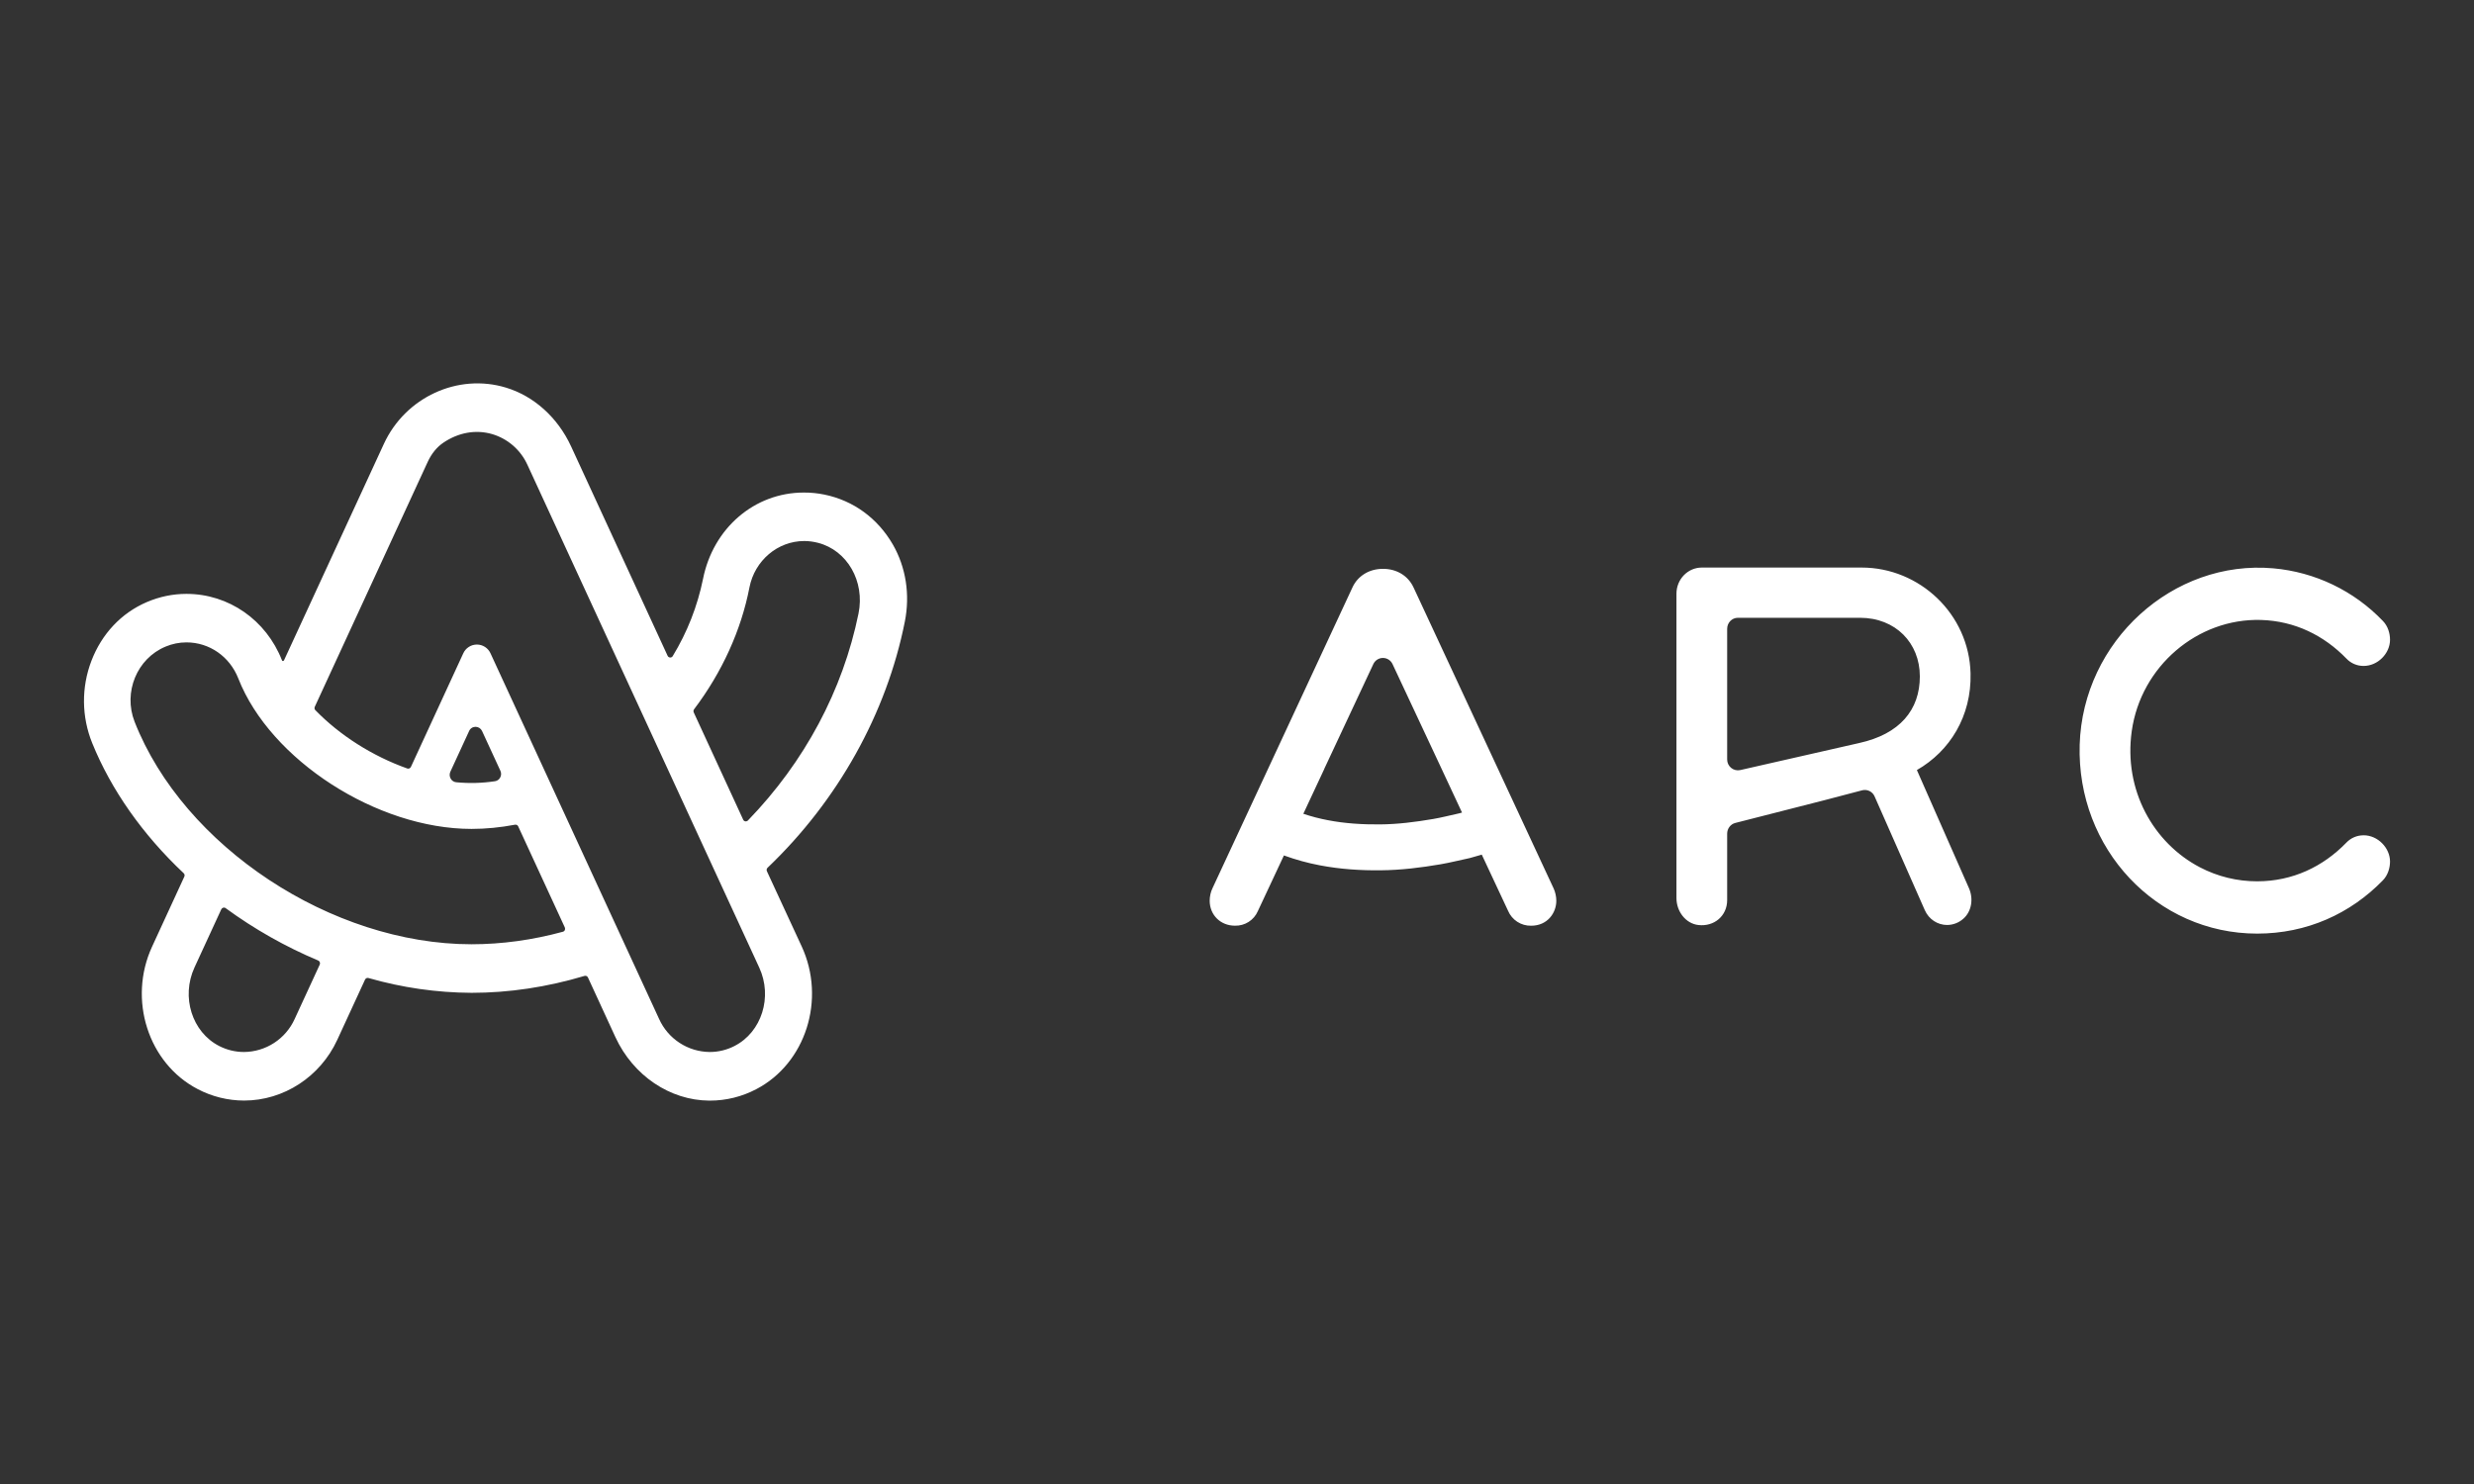
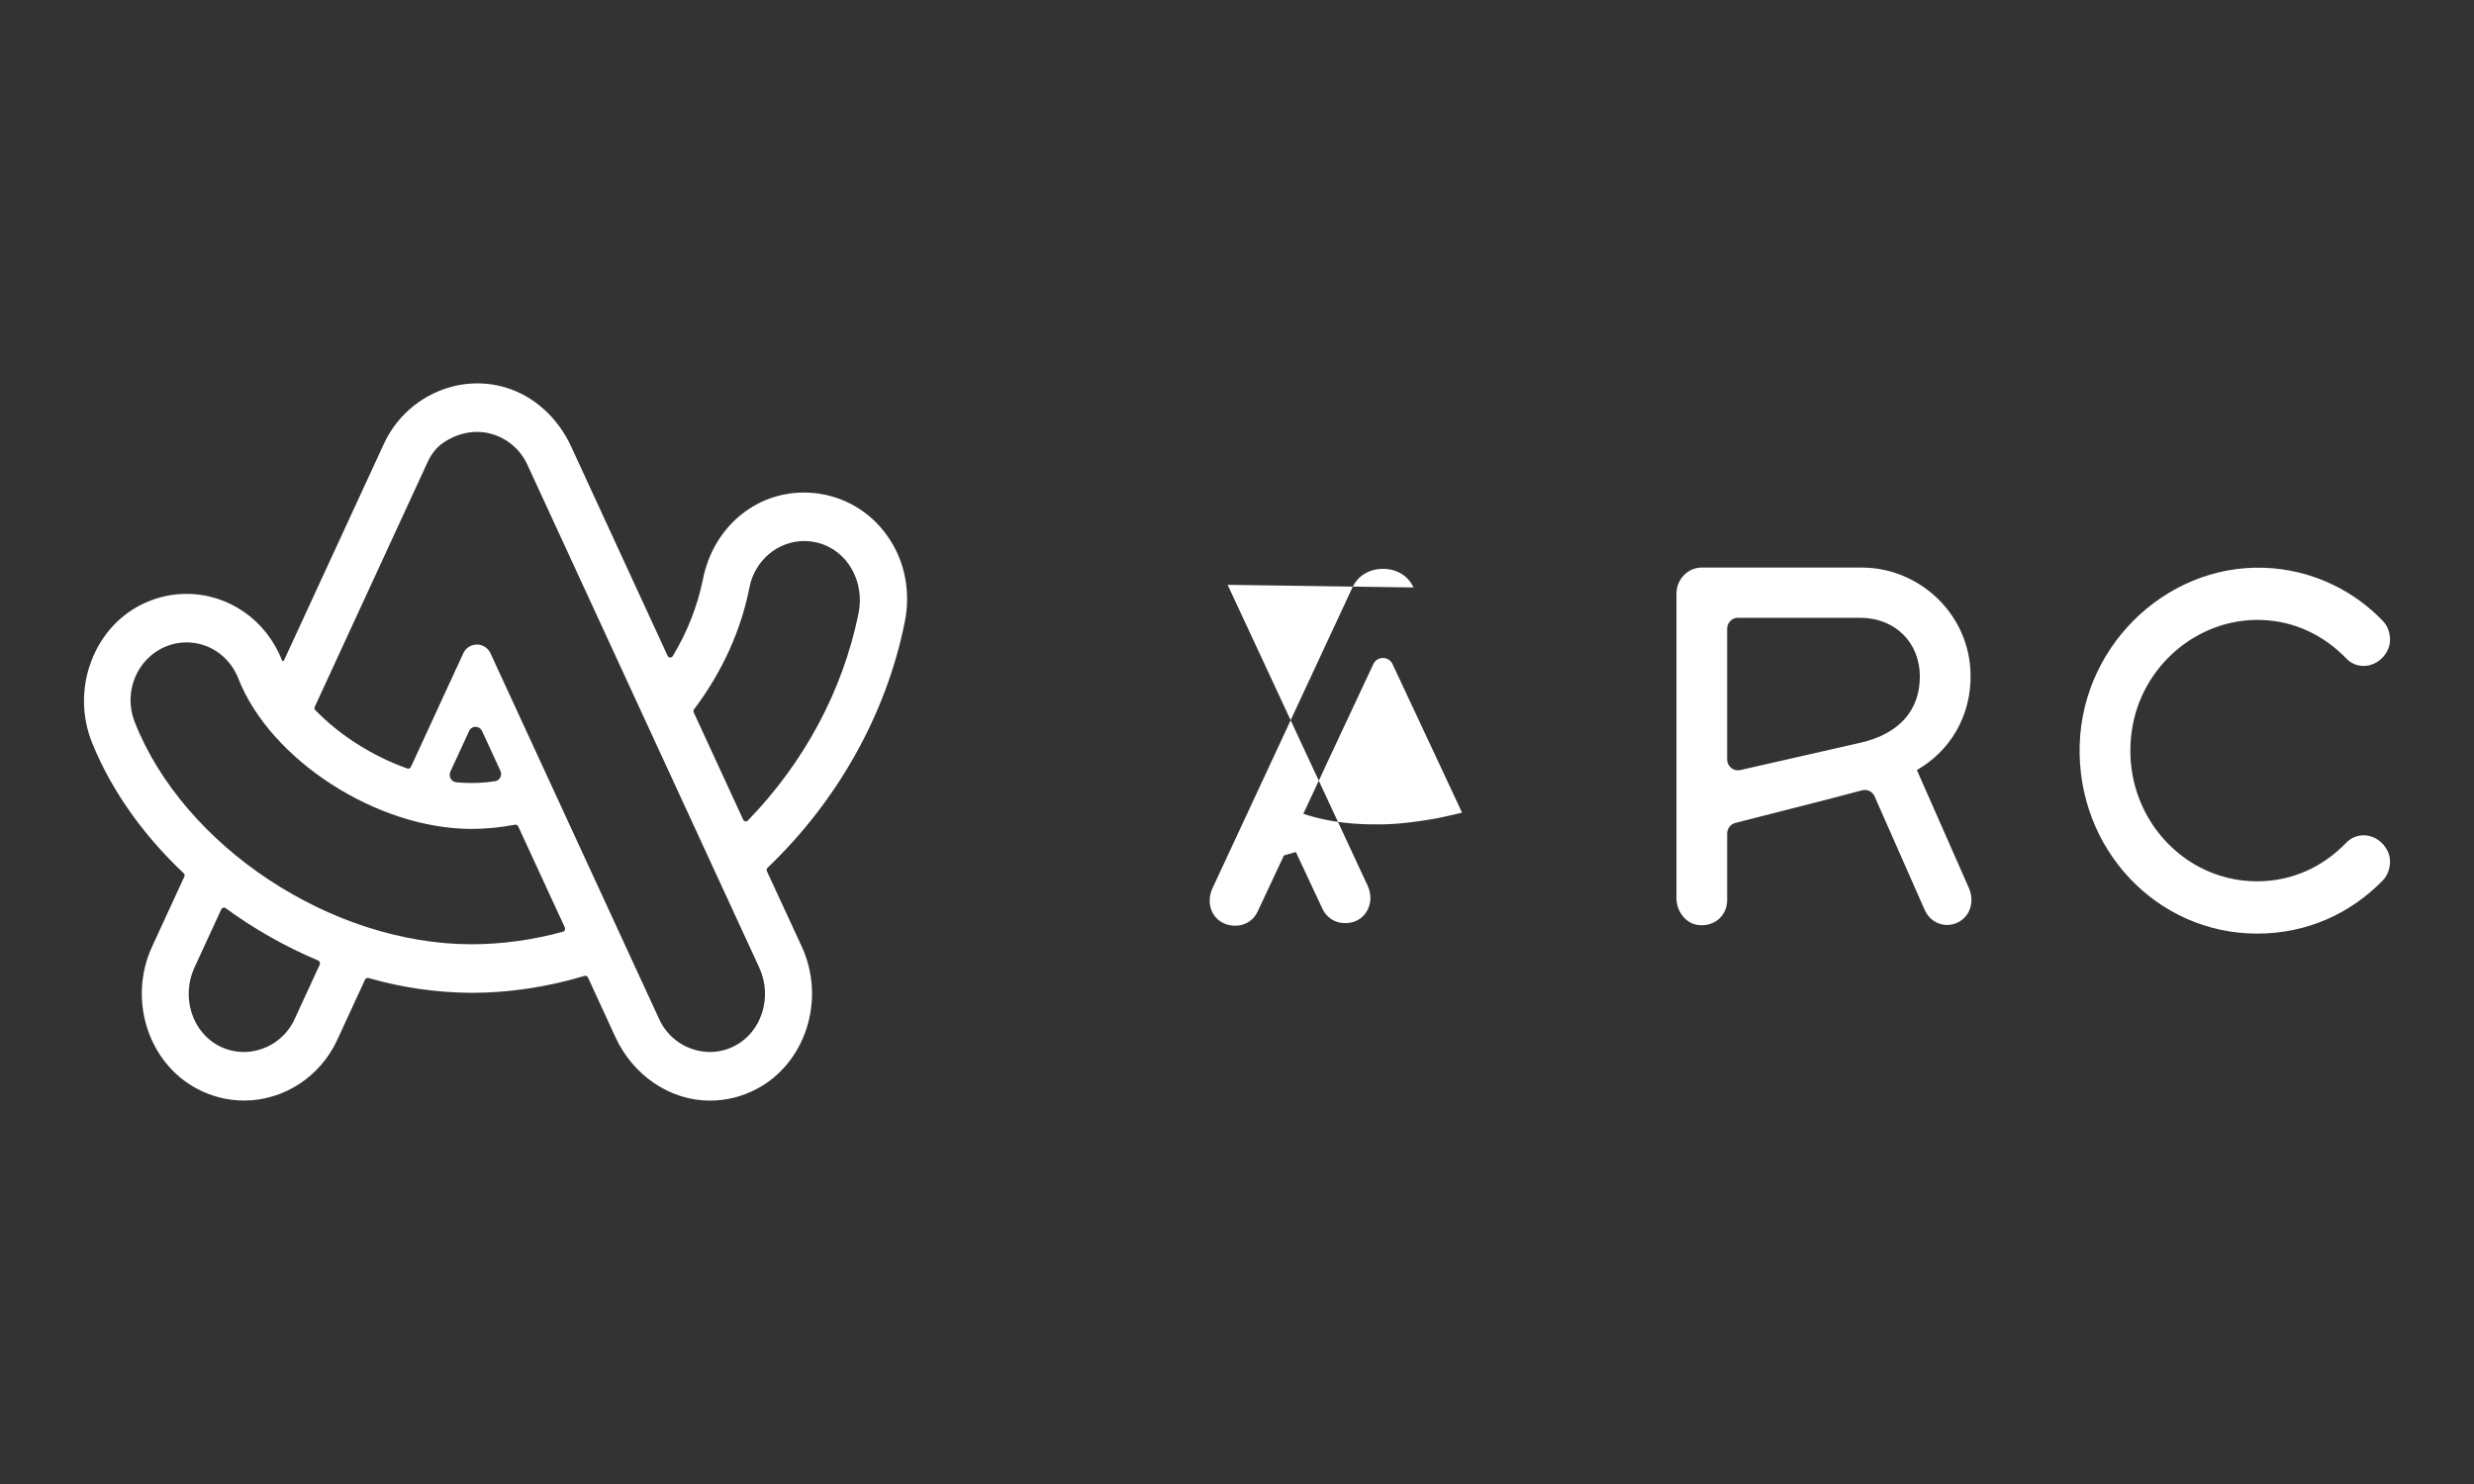
<svg xmlns="http://www.w3.org/2000/svg" viewBox="0 0 400 240" focusable="false" aria-hidden="true" role="img">
  <rect x="0" y="0" width="400" height="240" fill="#333333" stroke="none" />
-   <path fill="white" d="M382.151,135.088c-.522-.004-1.038.1-1.518.304-.479.205-.912.506-1.27.884-3.766,3.886-8.691,6.255-14.429,6.255-3.22.005-6.393-.771-9.246-2.262-7.515-3.923-12.374-12.49-11.024-22.035,1.475-10.477,10.634-18.273,20.9-17.971,5.477.166,10.179,2.502,13.812,6.251.357.378.789.679,1.268.882.479.204.995.307,1.515.302,2.295,0,4.263-2.03,4.263-4.226,0-1.023-.323-2.196-1.152-3.045-4.68-4.891-10.976-7.916-17.718-8.513-16.21-1.442-30.801,11.765-31.306,28.527-.505,16.844,12.47,30.548,28.688,30.548,8.037,0,15.088-3.219,20.337-8.621.82-.845,1.152-2.03,1.152-3.041-.008-2.208-1.98-4.242-4.271-4.242ZM309.927,124.536c5.315-3.045,8.845-8.7,8.675-15.618-.228-9.632-8.265-17.13-17.607-17.13h-25.846c-2.262,0-4.097,1.893-4.097,4.226v49.228c0,2.15,1.483,4.122,3.546,4.358,2.552.29,4.652-1.475,4.652-4.035v-10.734c0-.829.543-1.541,1.313-1.74l14.524-3.708,5.995-1.574c.397-.102.817-.058,1.184.123.367.181.659.487.821.863l8.116,18.394c.663,1.512,2.1,2.403,3.612,2.403.967-.007,1.897-.367,2.618-1.011,1.367-1.193,1.653-3.264.911-4.942l-8.418-19.098v-.004ZM279.25,122.796v-21.099c0-.994.779-1.786,1.732-1.786h19.748c5.734,0,9.673,4.06,9.673,9.479,0,5.415-3.227,9.325-9.818,10.779l-19.235,4.375c-.257.054-.523.049-.778-.015-.255-.063-.492-.184-.694-.352-.202-.168-.363-.38-.472-.619-.109-.239-.162-.5-.156-.763ZM228.543,95.007c-.87-1.885-2.713-3.012-4.938-3.012s-4.072,1.127-4.938,3.003l-22.627,48.644c-.294.601-.456,1.346-.456,2.022,0,2.308,1.748,4.043,4.081,4.043.783.023,1.556-.189,2.217-.611.661-.421,1.181-1.031,1.491-1.751l4.213-8.998c1.891.689,3.834,1.224,5.812,1.599,3.281.626,6.587.841,9.847.804,3.273-.029,6.496-.431,9.673-.974,1.587-.273,3.148-.675,4.727-1.007l1.931-.551,4.242,9.064c.307.734.828,1.359,1.495,1.793.667.434,1.45.656,2.246.639,2.643,0,4.068-2.08,4.068-4.039,0-.688-.17-1.425-.435-1.993l-22.648-48.677ZM231.679,132.457c-2.842.485-5.717.849-8.559.87-2.846.025-5.676-.149-8.41-.679-1.351-.253-2.683-.601-3.985-1.04l3.397-7.27h-.012l7.925-16.923c.135-.3.355-.555.631-.734.277-.179.599-.274.929-.274s.652.095.928.274c.277.179.496.434.631.734l7.295,15.577.365.779.265.568,3.302,7.072-.456.128c-1.409.307-2.817.675-4.246.92ZM146.29,100.558c.878-4.383.182-8.824-1.939-12.507-2.453-4.238-6.372-7.101-11.053-8.062-1.101-.227-2.223-.338-3.347-.331-7.954,0-14.649,5.746-16.285,13.965-.898,4.416-2.557,8.642-4.901,12.49-.042.071-.103.13-.176.169-.073.039-.155.058-.238.054-.089-.003-.176-.032-.249-.082-.073-.051-.131-.121-.165-.203l-15.597-33.846c-2.158-4.677-6.003-8.149-10.547-9.52-7.772-2.357-16.248,1.558-19.728,9.101l-16.144,35.002c-.016.034-.041.063-.072.084-.032.021-.068.032-.106.032-.116,0-.137-.066-.153-.116-2.56-6.525-8.617-10.742-15.448-10.742-2.208,0-4.366.452-6.421,1.334-4.11,1.765-7.275,5.137-8.94,9.495-1.647,4.294-1.599,9.054.133,13.315,3.053,7.531,8.161,14.802,14.773,21.02.162.149.207.373.112.572l-5.212,11.318c-3.936,8.546-.625,18.874,7.374,23.033,2.316,1.218,4.894,1.855,7.511,1.856,6.392,0,12.304-3.849,15.05-9.802l4.499-9.76c.046-.104.128-.187.231-.234.103-.047.22-.056.329-.022,5.422,1.56,11.032,2.365,16.674,2.394,6.04,0,12.188-.924,18.244-2.734.108-.035.226-.029.33.018.104.046.187.131.233.235l4.449,9.665c2.858,6.189,8.799,10.208,15.162,10.249h.095c2.616.004,5.193-.631,7.507-1.852,7.995-4.163,11.301-14.52,7.341-23.096l-5.622-12.155c-.043-.095-.054-.201-.034-.302.021-.102.073-.195.15-.265,11.359-10.841,19.235-24.964,22.18-39.77ZM51.696,156l-4.06,8.807c-.714,1.575-1.864,2.914-3.313,3.858-1.45.944-3.139,1.454-4.869,1.469-1.4,0-2.751-.323-4.018-.969-4.391-2.249-6.181-7.937-3.994-12.697l4.329-9.396c.04-.086.102-.159.182-.211.079-.052.171-.081.266-.083.075,0,.17.021.257.087,4.638,3.395,9.657,6.237,14.955,8.468.166.066.249.207.273.282.028.06.041.127.04.194-.001.067-.018.132-.048.192ZM91.321,150.428c-.026.061-.066.115-.117.159-.05.044-.109.076-.173.094-4.93,1.346-9.905,2.03-14.794,2.03-22.64,0-46.564-15.813-54.477-35.992-1.864-4.764.373-10.212,4.996-12.142,1.081-.456,2.225-.688,3.385-.688,3.712,0,7.001,2.287,8.389,5.837,5.166,13.186,22.441,24.33,37.707,24.33,2.299,0,4.66-.228,7.018-.679.22-.041.439.058.526.265l7.54,16.351c.029.069.043.143.043.217s-.015.149-.043.217ZM72.811,124.814l3.037-6.591c.088-.203.234-.376.42-.496.186-.121.403-.184.624-.183.221.001.438.066.623.186.186.121.333.292.425.493l2.966,6.434c.079.169.118.355.113.542-.005.187-.053.37-.142.535-.081.162-.2.303-.348.409-.147.106-.318.175-.497.2-2.081.317-4.194.372-6.289.166-.185-.02-.361-.085-.515-.189s-.28-.244-.367-.407c-.095-.166-.148-.352-.157-.543-.009-.191.028-.381.107-.555ZM118.754,169.165c-1.242.639-2.618.972-4.014.969-1.728-.017-3.415-.527-4.862-1.472-1.448-.944-2.595-2.282-3.307-3.856l-27.251-59.116c-.189-.431-.499-.797-.892-1.055-.394-.258-.854-.395-1.324-.395-.471,0-.93.137-1.324.395-.394.257-.703.624-.892,1.055l-8.451,18.336c-.047.105-.13.19-.234.239-.104.049-.223.058-.334.026-5.638-2.001-10.929-5.365-14.897-9.454-.065-.072-.107-.162-.12-.258-.013-.096.003-.194.045-.281l18.261-39.613c.613-1.326,1.487-2.394,2.523-3.091,2.453-1.657,5.24-2.15,7.867-1.396,1.256.369,2.417,1.005,3.405,1.863.988.859,1.779,1.92,2.32,3.112l37.479,81.305c2.196,4.747.398,10.44-3.998,12.685ZM120.933,132.681c-.056.058-.126.102-.202.128-.076.026-.158.033-.237.021-.075-.014-.146-.047-.205-.095-.06-.049-.106-.111-.134-.182l-7.991-17.341c-.038-.082-.052-.173-.042-.263.01-.089.045-.175.1-.246,4.516-5.978,7.61-12.784,8.948-19.699.849-4.35,4.569-7.507,8.857-7.507h.008c.733,0,1.475.099,2.208.286,4.739,1.214,7.623,6.239,6.562,11.434-2.539,12.432-8.712,23.999-17.872,33.465Z" />
+   <path fill="white" d="M382.151,135.088c-.522-.004-1.038.1-1.518.304-.479.205-.912.506-1.27.884-3.766,3.886-8.691,6.255-14.429,6.255-3.22.005-6.393-.771-9.246-2.262-7.515-3.923-12.374-12.49-11.024-22.035,1.475-10.477,10.634-18.273,20.9-17.971,5.477.166,10.179,2.502,13.812,6.251.357.378.789.679,1.268.882.479.204.995.307,1.515.302,2.295,0,4.263-2.03,4.263-4.226,0-1.023-.323-2.196-1.152-3.045-4.68-4.891-10.976-7.916-17.718-8.513-16.21-1.442-30.801,11.765-31.306,28.527-.505,16.844,12.47,30.548,28.688,30.548,8.037,0,15.088-3.219,20.337-8.621.82-.845,1.152-2.03,1.152-3.041-.008-2.208-1.98-4.242-4.271-4.242ZM309.927,124.536c5.315-3.045,8.845-8.7,8.675-15.618-.228-9.632-8.265-17.13-17.607-17.13h-25.846c-2.262,0-4.097,1.893-4.097,4.226v49.228c0,2.15,1.483,4.122,3.546,4.358,2.552.29,4.652-1.475,4.652-4.035v-10.734c0-.829.543-1.541,1.313-1.74l14.524-3.708,5.995-1.574c.397-.102.817-.058,1.184.123.367.181.659.487.821.863l8.116,18.394c.663,1.512,2.1,2.403,3.612,2.403.967-.007,1.897-.367,2.618-1.011,1.367-1.193,1.653-3.264.911-4.942l-8.418-19.098v-.004ZM279.25,122.796v-21.099c0-.994.779-1.786,1.732-1.786h19.748c5.734,0,9.673,4.06,9.673,9.479,0,5.415-3.227,9.325-9.818,10.779l-19.235,4.375c-.257.054-.523.049-.778-.015-.255-.063-.492-.184-.694-.352-.202-.168-.363-.38-.472-.619-.109-.239-.162-.5-.156-.763ZM228.543,95.007c-.87-1.885-2.713-3.012-4.938-3.012s-4.072,1.127-4.938,3.003l-22.627,48.644c-.294.601-.456,1.346-.456,2.022,0,2.308,1.748,4.043,4.081,4.043.783.023,1.556-.189,2.217-.611.661-.421,1.181-1.031,1.491-1.751l4.213-8.998l1.931-.551,4.242,9.064c.307.734.828,1.359,1.495,1.793.667.434,1.45.656,2.246.639,2.643,0,4.068-2.08,4.068-4.039,0-.688-.17-1.425-.435-1.993l-22.648-48.677ZM231.679,132.457c-2.842.485-5.717.849-8.559.87-2.846.025-5.676-.149-8.41-.679-1.351-.253-2.683-.601-3.985-1.04l3.397-7.27h-.012l7.925-16.923c.135-.3.355-.555.631-.734.277-.179.599-.274.929-.274s.652.095.928.274c.277.179.496.434.631.734l7.295,15.577.365.779.265.568,3.302,7.072-.456.128c-1.409.307-2.817.675-4.246.92ZM146.29,100.558c.878-4.383.182-8.824-1.939-12.507-2.453-4.238-6.372-7.101-11.053-8.062-1.101-.227-2.223-.338-3.347-.331-7.954,0-14.649,5.746-16.285,13.965-.898,4.416-2.557,8.642-4.901,12.49-.042.071-.103.13-.176.169-.073.039-.155.058-.238.054-.089-.003-.176-.032-.249-.082-.073-.051-.131-.121-.165-.203l-15.597-33.846c-2.158-4.677-6.003-8.149-10.547-9.52-7.772-2.357-16.248,1.558-19.728,9.101l-16.144,35.002c-.016.034-.041.063-.072.084-.032.021-.068.032-.106.032-.116,0-.137-.066-.153-.116-2.56-6.525-8.617-10.742-15.448-10.742-2.208,0-4.366.452-6.421,1.334-4.11,1.765-7.275,5.137-8.94,9.495-1.647,4.294-1.599,9.054.133,13.315,3.053,7.531,8.161,14.802,14.773,21.02.162.149.207.373.112.572l-5.212,11.318c-3.936,8.546-.625,18.874,7.374,23.033,2.316,1.218,4.894,1.855,7.511,1.856,6.392,0,12.304-3.849,15.05-9.802l4.499-9.76c.046-.104.128-.187.231-.234.103-.047.22-.056.329-.022,5.422,1.56,11.032,2.365,16.674,2.394,6.04,0,12.188-.924,18.244-2.734.108-.035.226-.029.33.018.104.046.187.131.233.235l4.449,9.665c2.858,6.189,8.799,10.208,15.162,10.249h.095c2.616.004,5.193-.631,7.507-1.852,7.995-4.163,11.301-14.52,7.341-23.096l-5.622-12.155c-.043-.095-.054-.201-.034-.302.021-.102.073-.195.15-.265,11.359-10.841,19.235-24.964,22.18-39.77ZM51.696,156l-4.06,8.807c-.714,1.575-1.864,2.914-3.313,3.858-1.45.944-3.139,1.454-4.869,1.469-1.4,0-2.751-.323-4.018-.969-4.391-2.249-6.181-7.937-3.994-12.697l4.329-9.396c.04-.086.102-.159.182-.211.079-.052.171-.081.266-.083.075,0,.17.021.257.087,4.638,3.395,9.657,6.237,14.955,8.468.166.066.249.207.273.282.028.06.041.127.04.194-.001.067-.018.132-.048.192ZM91.321,150.428c-.026.061-.066.115-.117.159-.05.044-.109.076-.173.094-4.93,1.346-9.905,2.03-14.794,2.03-22.64,0-46.564-15.813-54.477-35.992-1.864-4.764.373-10.212,4.996-12.142,1.081-.456,2.225-.688,3.385-.688,3.712,0,7.001,2.287,8.389,5.837,5.166,13.186,22.441,24.33,37.707,24.33,2.299,0,4.66-.228,7.018-.679.22-.041.439.058.526.265l7.54,16.351c.029.069.043.143.043.217s-.015.149-.043.217ZM72.811,124.814l3.037-6.591c.088-.203.234-.376.42-.496.186-.121.403-.184.624-.183.221.001.438.066.623.186.186.121.333.292.425.493l2.966,6.434c.079.169.118.355.113.542-.005.187-.053.37-.142.535-.081.162-.2.303-.348.409-.147.106-.318.175-.497.2-2.081.317-4.194.372-6.289.166-.185-.02-.361-.085-.515-.189s-.28-.244-.367-.407c-.095-.166-.148-.352-.157-.543-.009-.191.028-.381.107-.555ZM118.754,169.165c-1.242.639-2.618.972-4.014.969-1.728-.017-3.415-.527-4.862-1.472-1.448-.944-2.595-2.282-3.307-3.856l-27.251-59.116c-.189-.431-.499-.797-.892-1.055-.394-.258-.854-.395-1.324-.395-.471,0-.93.137-1.324.395-.394.257-.703.624-.892,1.055l-8.451,18.336c-.047.105-.13.19-.234.239-.104.049-.223.058-.334.026-5.638-2.001-10.929-5.365-14.897-9.454-.065-.072-.107-.162-.12-.258-.013-.096.003-.194.045-.281l18.261-39.613c.613-1.326,1.487-2.394,2.523-3.091,2.453-1.657,5.24-2.15,7.867-1.396,1.256.369,2.417,1.005,3.405,1.863.988.859,1.779,1.92,2.32,3.112l37.479,81.305c2.196,4.747.398,10.44-3.998,12.685ZM120.933,132.681c-.056.058-.126.102-.202.128-.076.026-.158.033-.237.021-.075-.014-.146-.047-.205-.095-.06-.049-.106-.111-.134-.182l-7.991-17.341c-.038-.082-.052-.173-.042-.263.01-.089.045-.175.1-.246,4.516-5.978,7.61-12.784,8.948-19.699.849-4.35,4.569-7.507,8.857-7.507h.008c.733,0,1.475.099,2.208.286,4.739,1.214,7.623,6.239,6.562,11.434-2.539,12.432-8.712,23.999-17.872,33.465Z" />
</svg>